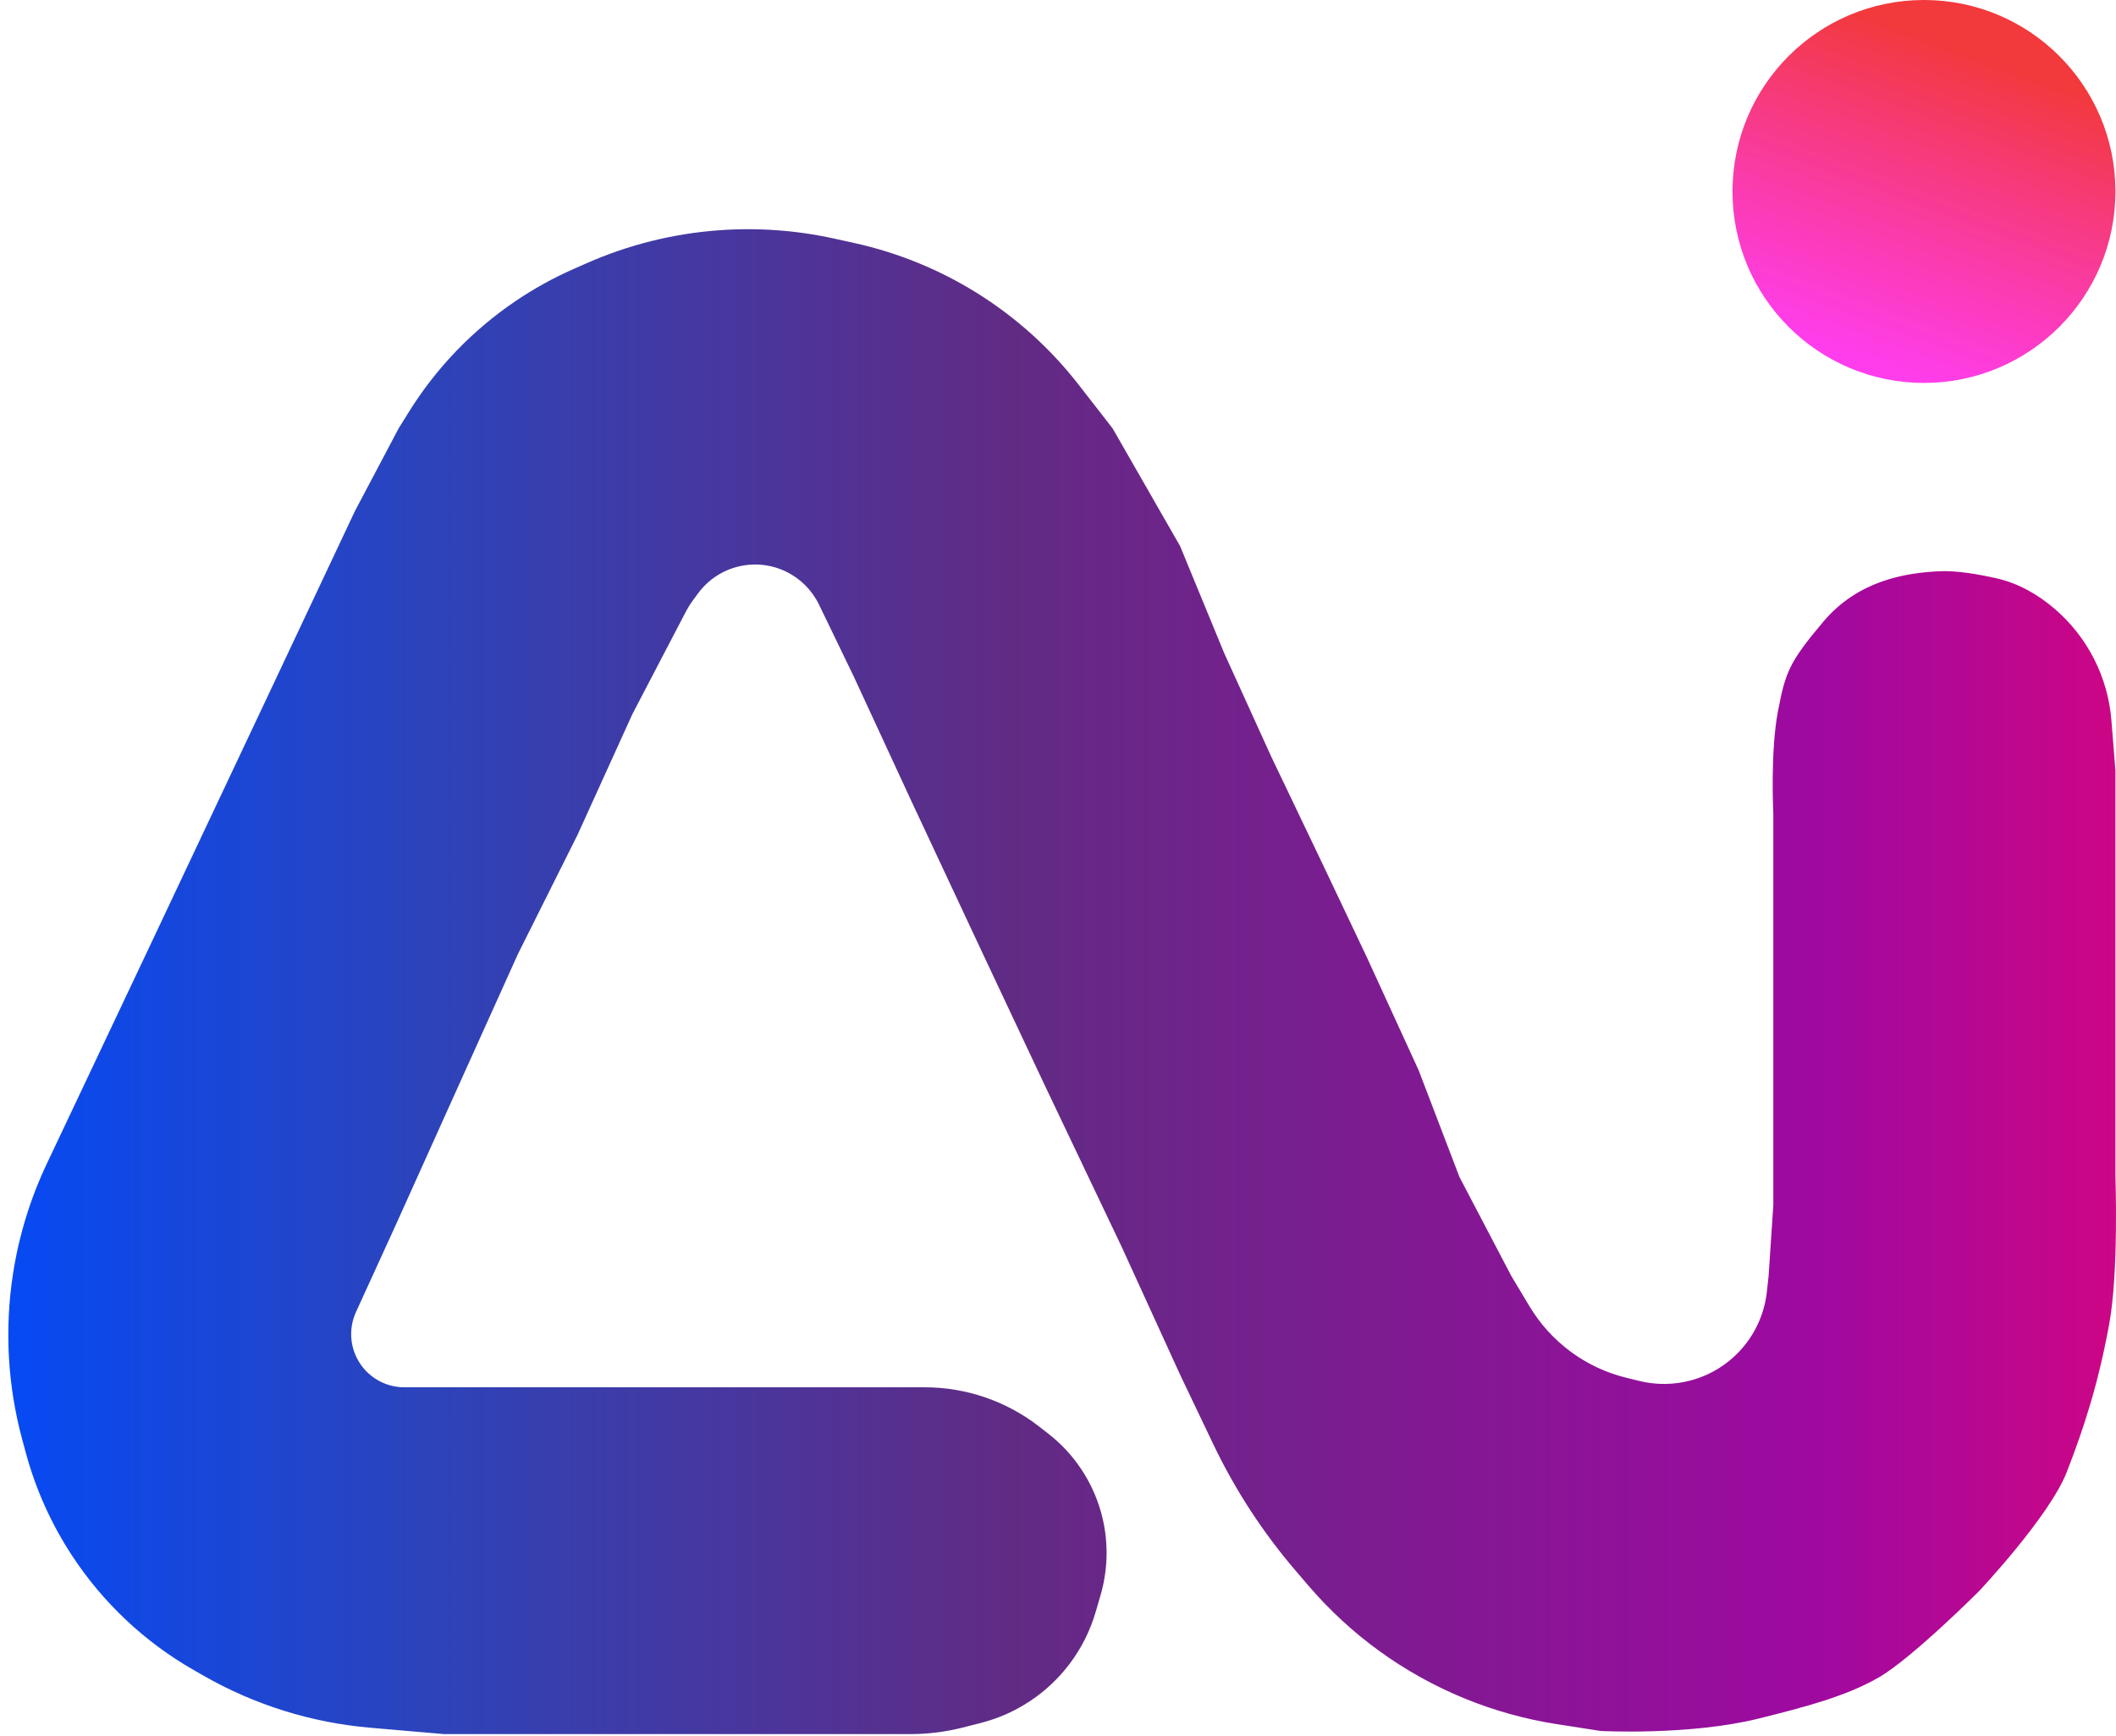
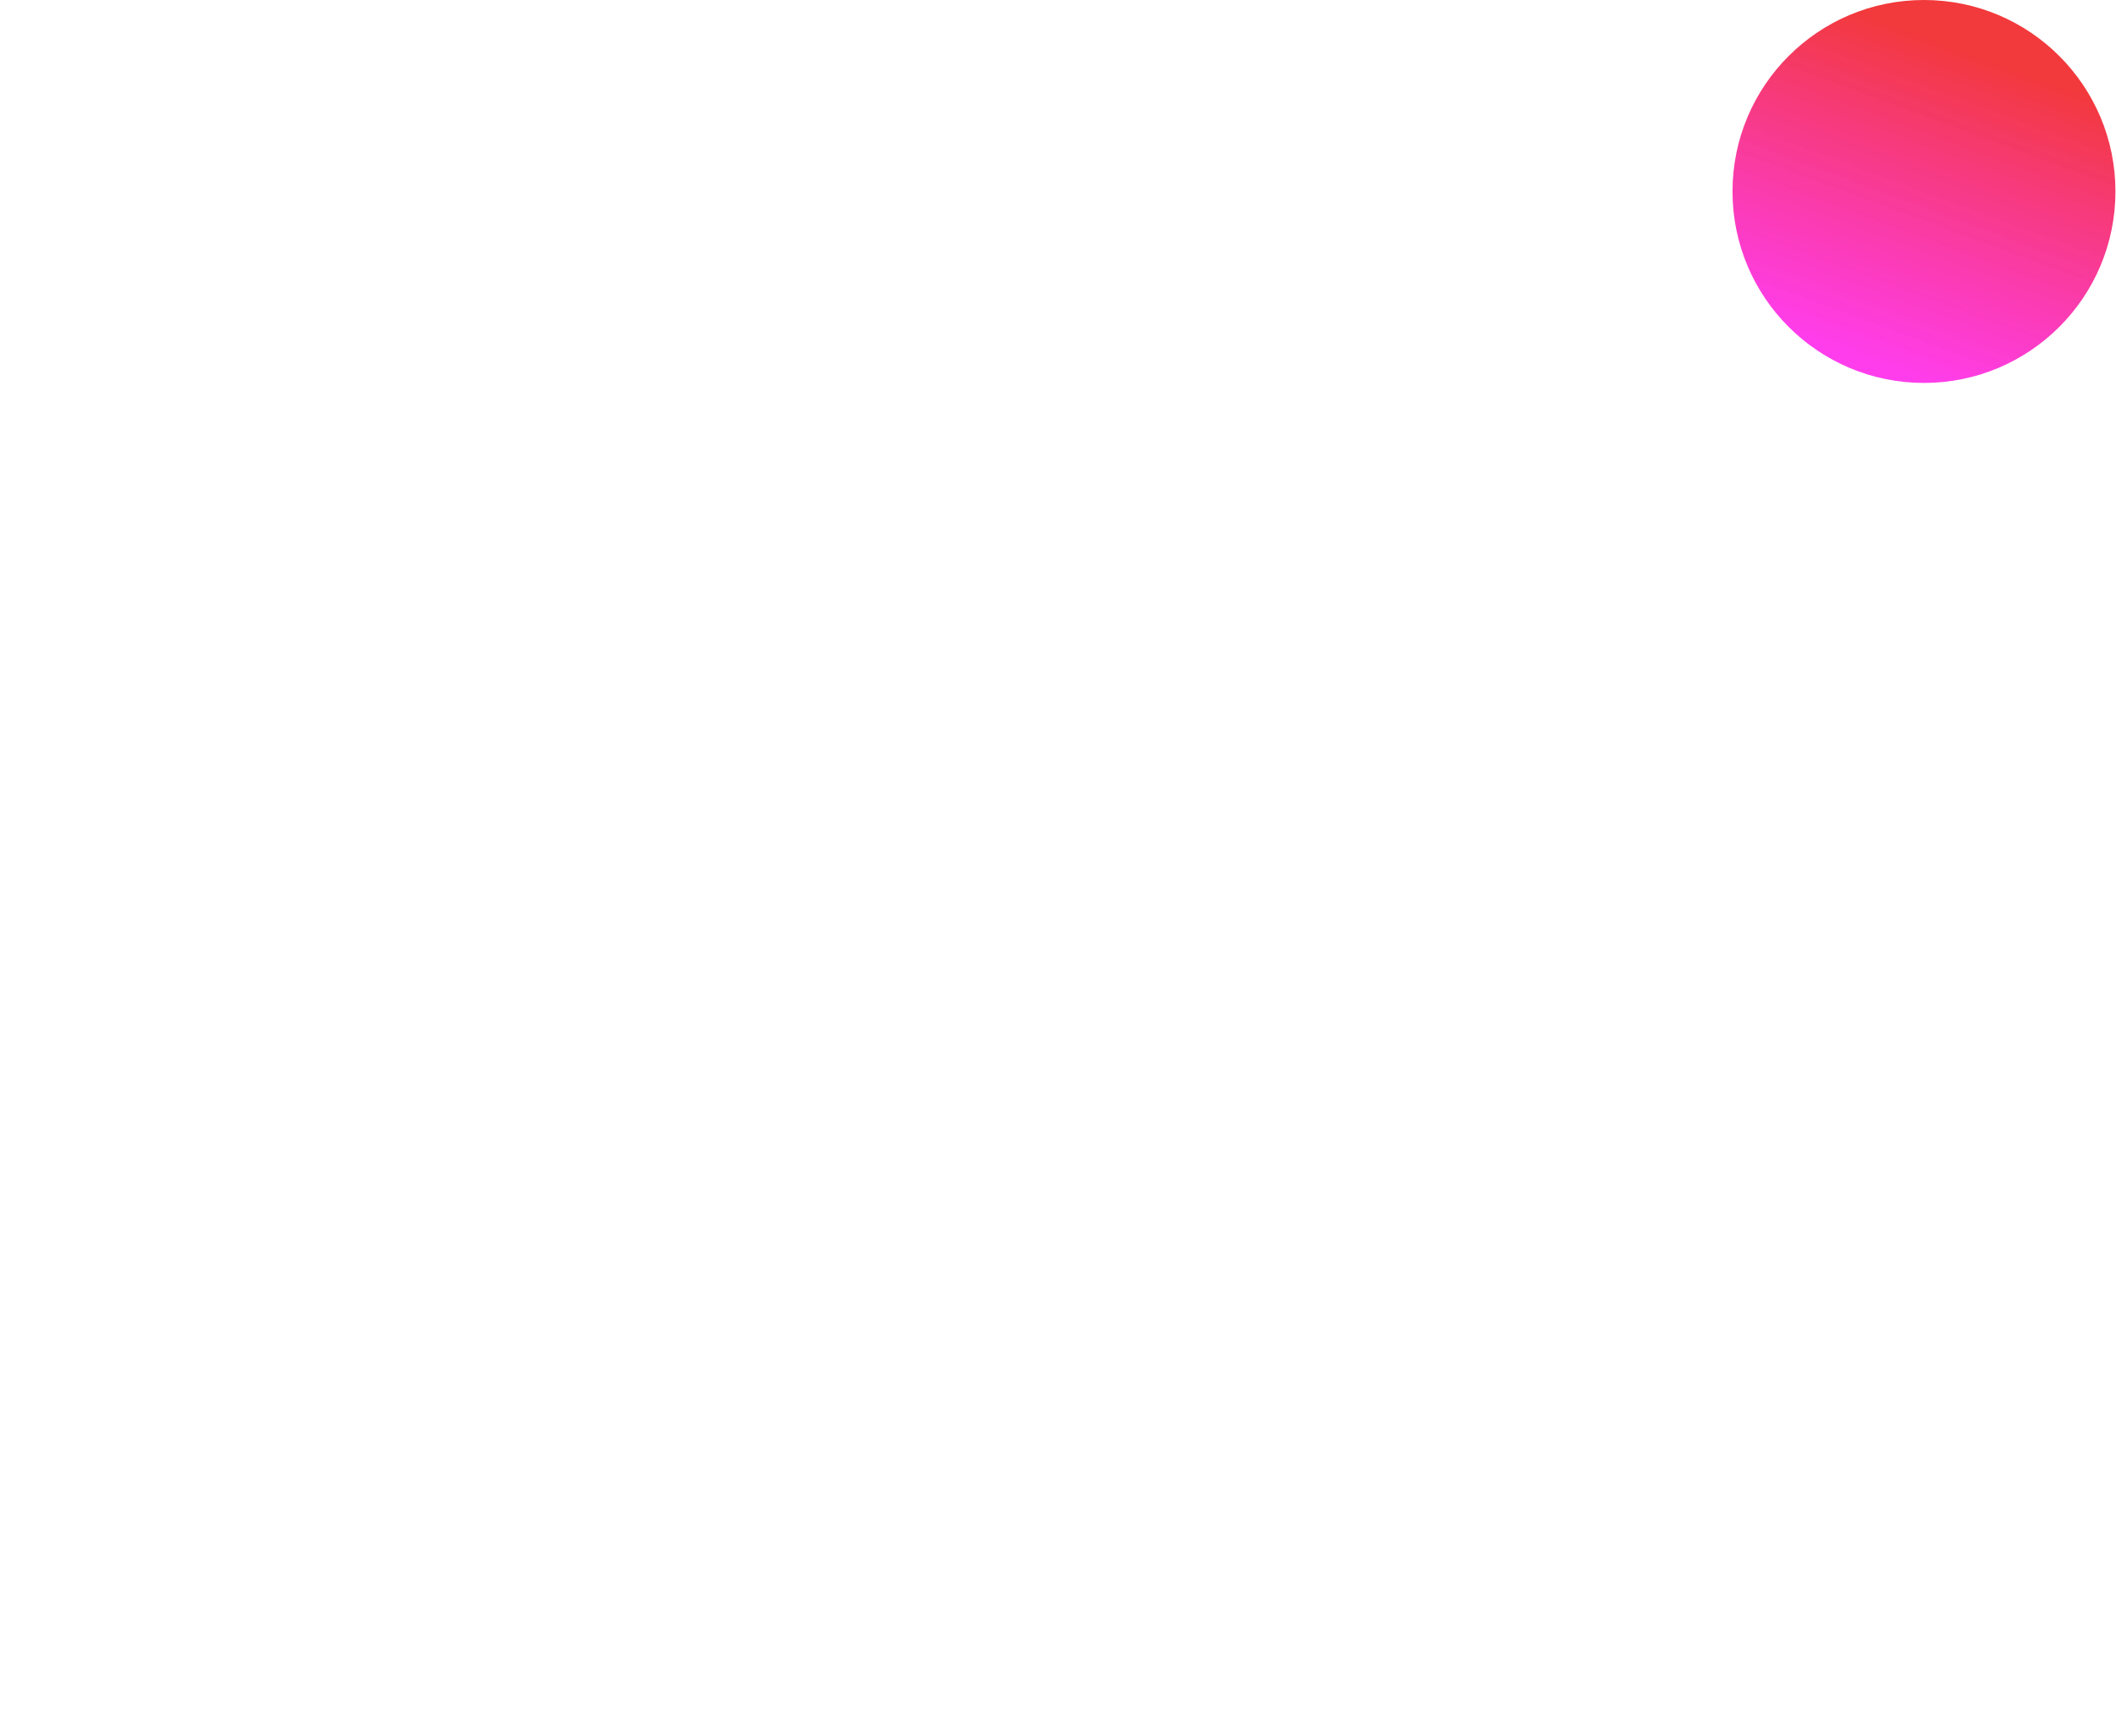
<svg xmlns="http://www.w3.org/2000/svg" width="156" height="128" viewBox="0 0 156 128" fill="none">
-   <path d="M40.031 102.275H29.81C28.342 102.275 26.997 101.455 26.325 100.15C25.774 99.081 25.745 97.818 26.245 96.725L29.155 90.358L33.899 79.83L38.179 70.343L42.576 61.55L46.625 52.641L50.575 45.072C50.718 44.797 50.883 44.533 51.067 44.283L51.463 43.745C52.952 41.724 55.668 41.047 57.932 42.132C59.001 42.644 59.864 43.504 60.38 44.572L62.938 49.865L67.219 59.12L72.31 69.996L76.938 79.83L82.722 91.978L87.003 101.349L89.437 106.448C91.047 109.822 93.094 112.968 95.527 115.806L96.474 116.911C98.022 118.717 99.778 120.334 101.704 121.728C105.577 124.531 110.06 126.376 114.784 127.11L118.009 127.612C118.009 127.612 124.604 127.959 129.695 126.687C133.139 125.825 136.058 125.067 138.487 123.678C140.917 122.29 145.892 117.315 145.892 117.315C145.892 117.315 151.098 111.795 152.371 108.522C153.644 105.25 154.685 102.043 155.495 97.647C156.208 93.777 155.957 86.772 155.957 86.772V76.128V65.946V56.806L155.661 53.102C155.406 49.917 153.902 46.962 151.476 44.883C150.234 43.819 148.794 42.998 147.2 42.636C145.878 42.337 144.256 42.056 143 42.113C140.454 42.229 136.983 42.807 134.438 45.815C131.893 48.824 131.629 49.572 131.083 52.41C130.504 55.418 130.736 59.93 130.736 59.93V70.574V82.607V88.854L130.389 94.06L130.262 95.226C129.92 98.359 127.688 100.959 124.643 101.771C123.403 102.101 122.1 102.114 120.853 101.807L119.887 101.569C116.908 100.836 114.345 98.944 112.767 96.314L111.415 94.06L107.597 86.772L104.589 78.904L100.771 70.574L97.531 63.748L93.713 55.765L90.243 48.129L87.003 40.262L82.028 31.585L79.516 28.355C77.428 25.67 74.88 23.377 71.992 21.581C69.216 19.856 66.166 18.616 62.974 17.914L61.48 17.585C58.688 16.972 55.821 16.767 52.97 16.979C49.613 17.227 46.324 18.049 43.245 19.407L42.285 19.831C40.785 20.492 39.348 21.288 37.991 22.208C34.835 24.348 32.163 27.125 30.148 30.362L29.387 31.585L27.767 34.651L26.147 37.717L19.552 51.716L10.76 70.343L3.446 85.804C2.235 88.364 1.399 91.085 0.963 93.883C0.328 97.966 0.558 102.138 1.639 106.127L1.904 107.106C2.635 109.807 3.792 112.375 5.33 114.712C7.607 118.173 10.666 121.049 14.26 123.108L14.989 123.526C18.758 125.684 22.951 126.996 27.277 127.371L32.742 127.843H42.923H50.79H59.583H67.103C68.409 127.843 69.71 127.681 70.977 127.359L72.291 127.025C74.924 126.357 77.248 124.808 78.877 122.635C79.737 121.489 80.382 120.197 80.782 118.822L81.139 117.595C81.72 115.597 81.73 113.477 81.168 111.474C80.524 109.181 79.163 107.155 77.283 105.693L76.608 105.168C74.197 103.293 71.23 102.275 68.176 102.275H63.401H50.79H40.031Z" fill="url(#paint0_linear_228_16110)" />
  <circle cx="141.843" cy="14.115" r="14.115" fill="url(#paint1_linear_228_16110)" />
  <defs>
    <linearGradient id="paint0_linear_228_16110" x1="-4.859" y1="72.194" x2="173.196" y2="72.194" gradientUnits="userSpaceOnUse">
      <stop stop-color="#004BFE" />
      <stop offset="0.207" stop-color="#2D43B9" />
      <stop offset="0.447" stop-color="#612B84" />
      <stop offset="0.779" stop-color="#9F09A0" />
      <stop offset="1" stop-color="#F00371" />
    </linearGradient>
    <linearGradient id="paint1_linear_228_16110" x1="155.957" y1="-10.066" x2="141.843" y2="28.23" gradientUnits="userSpaceOnUse">
      <stop offset="0.413" stop-color="#F0161A" stop-opacity="0.85" />
      <stop offset="1" stop-color="#FF00E6" stop-opacity="0.76" />
    </linearGradient>
  </defs>
</svg>